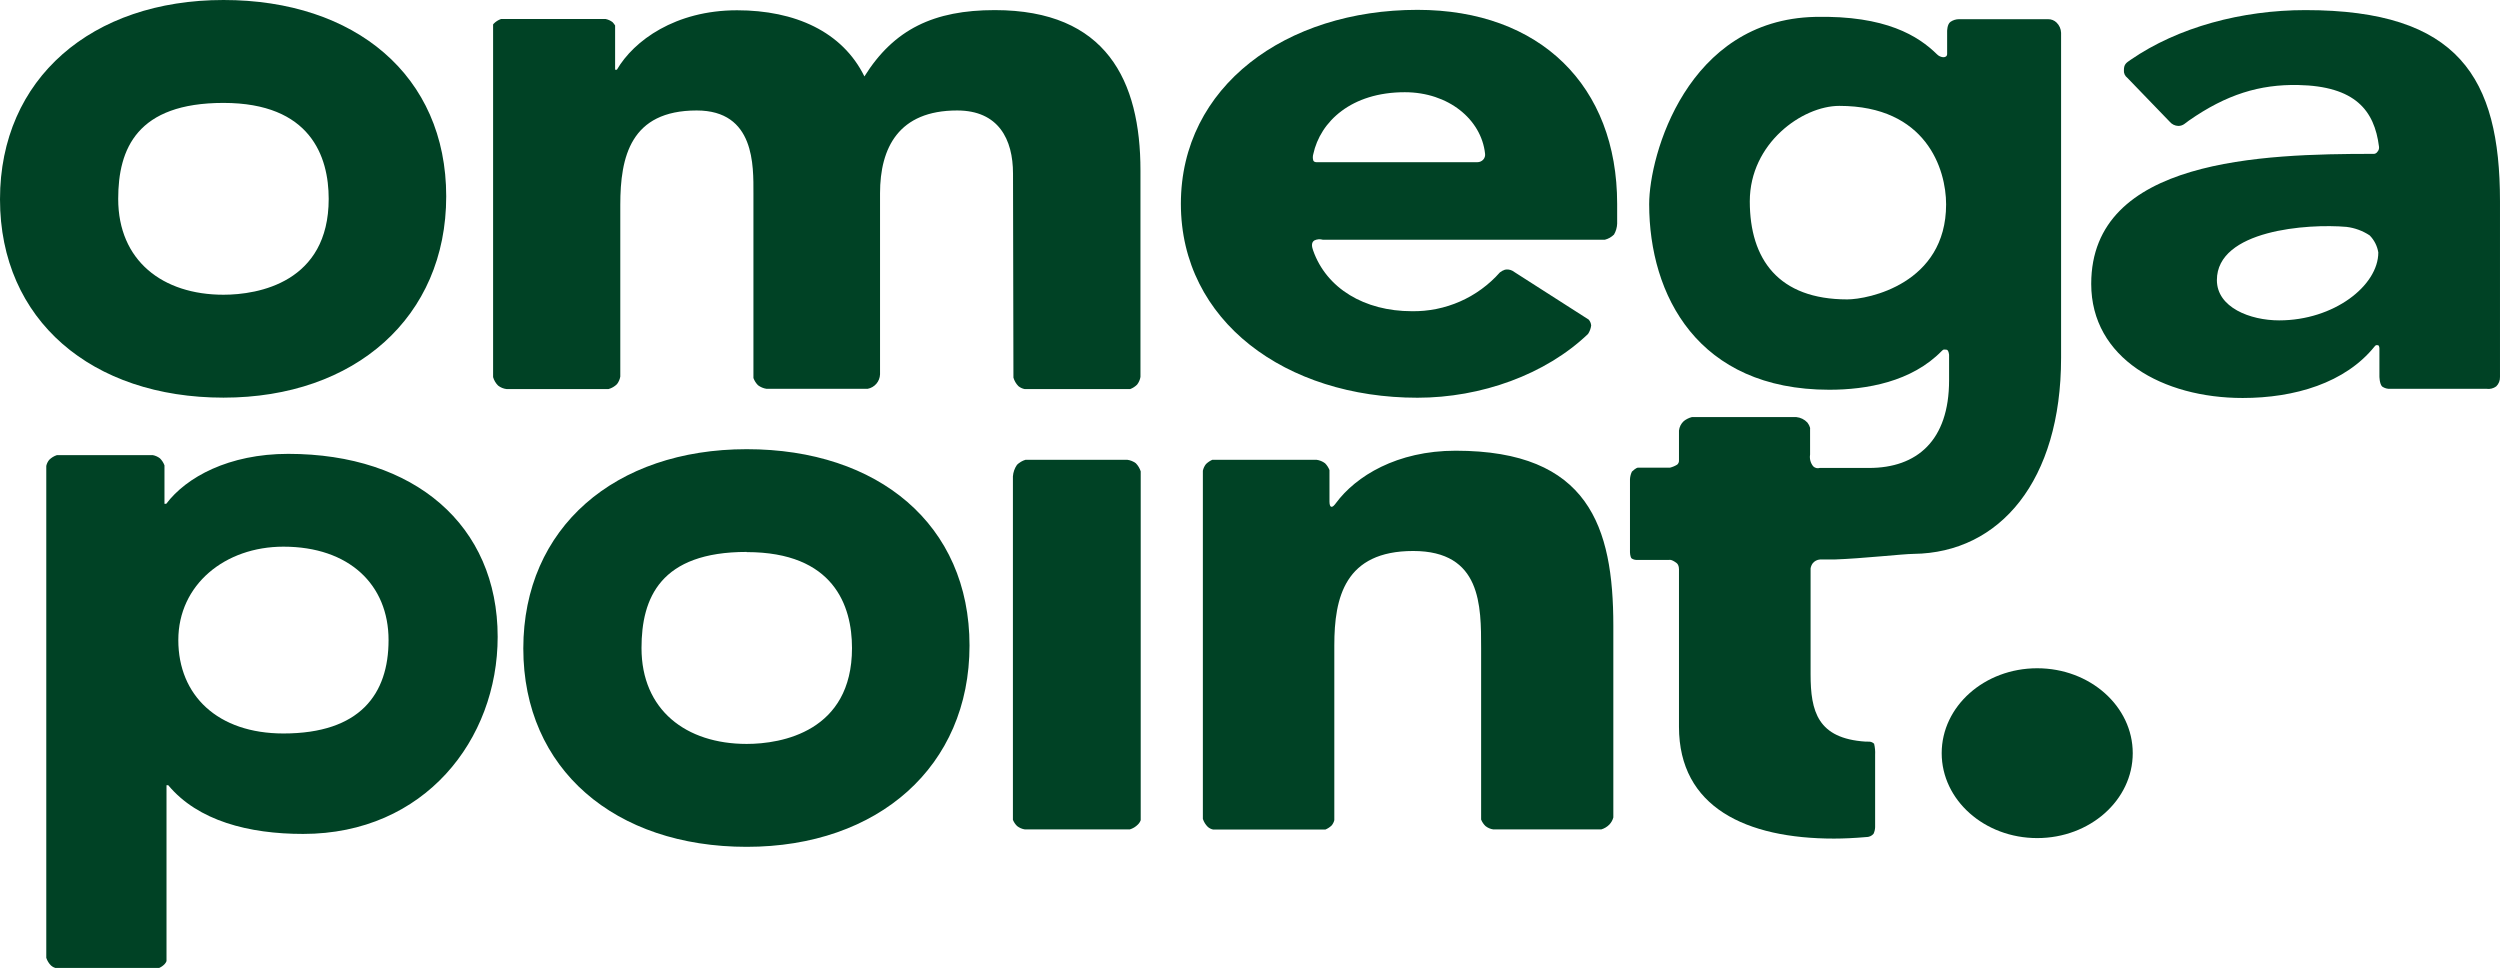
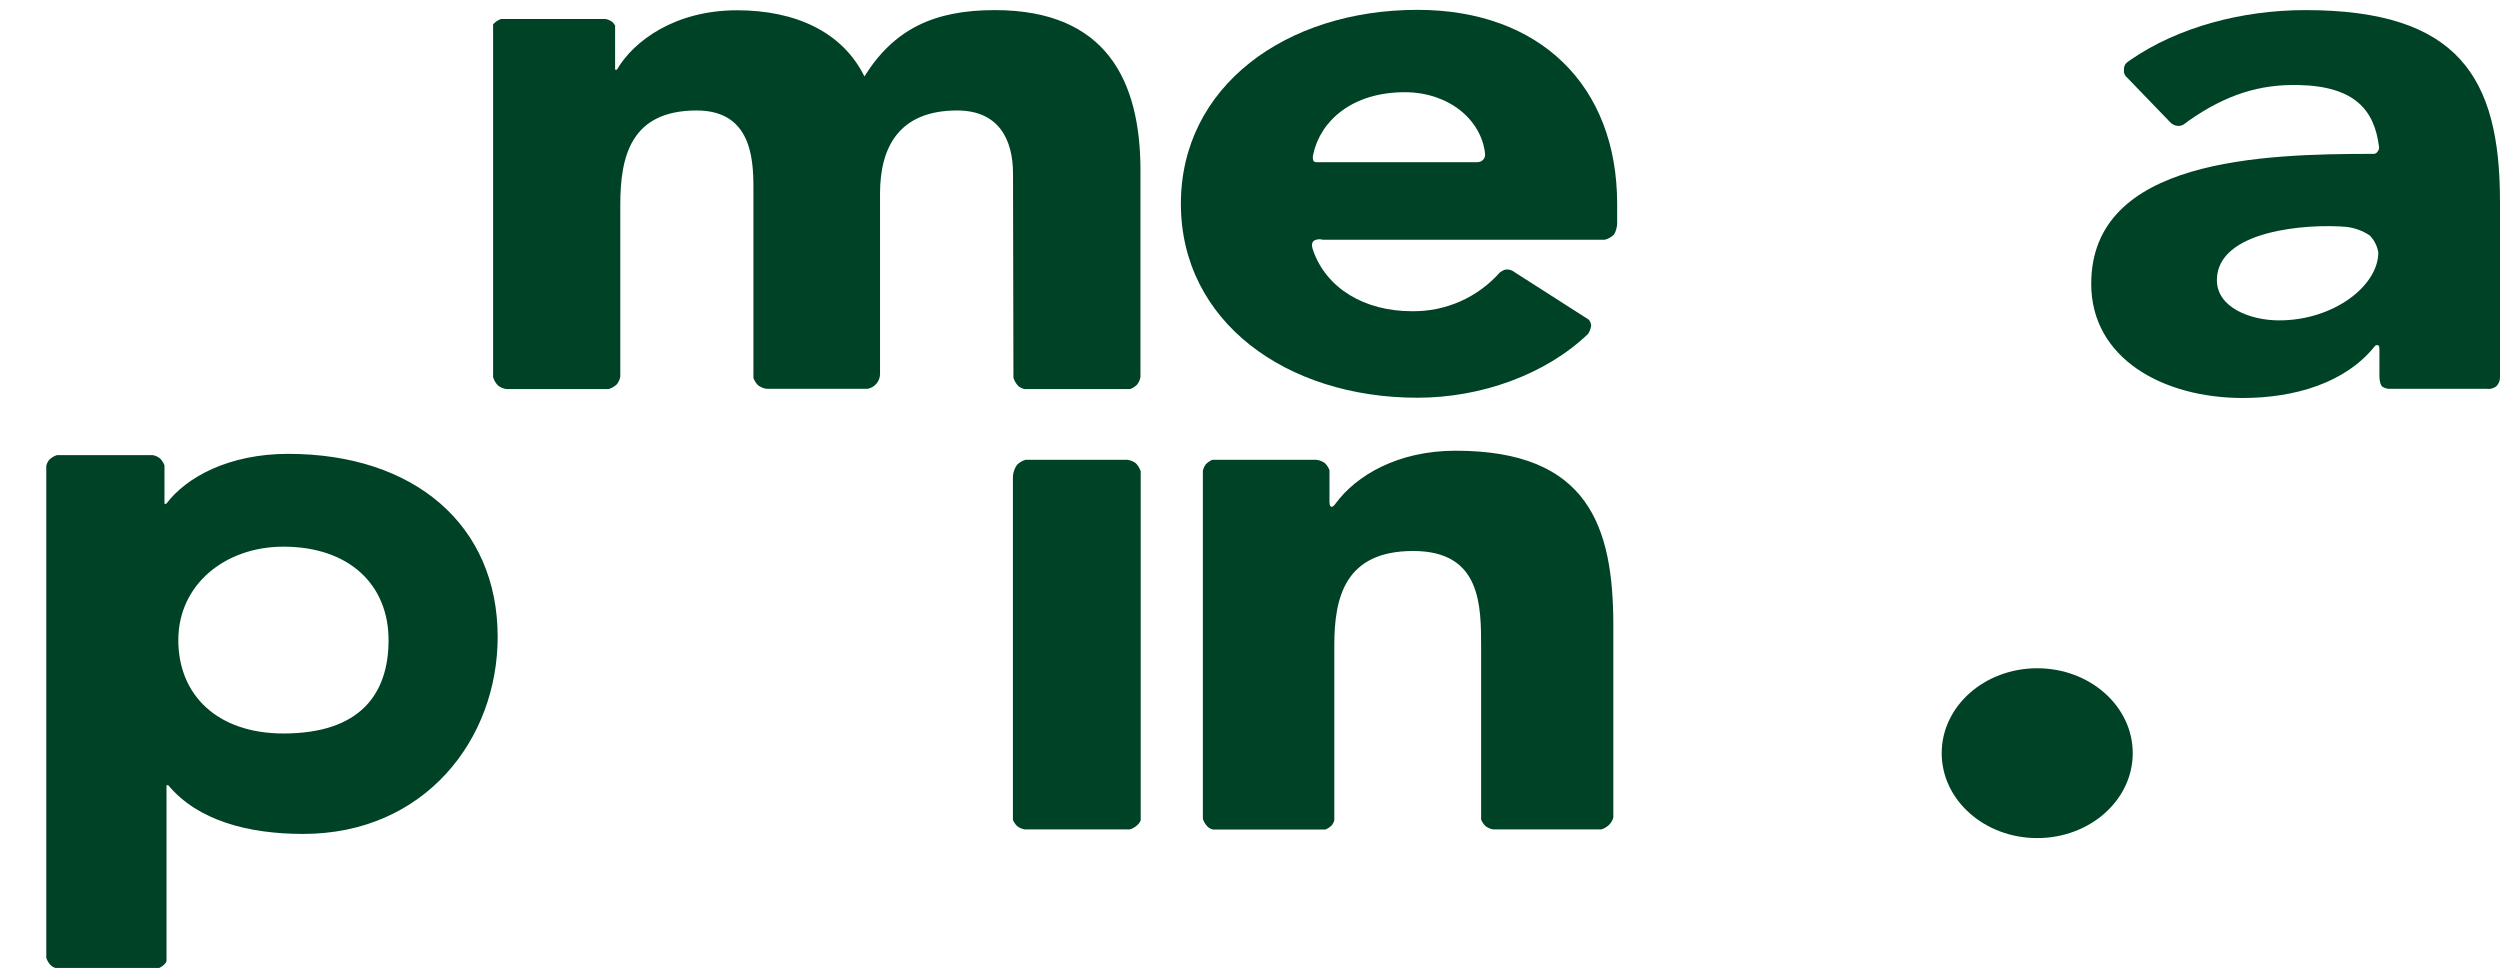
<svg xmlns="http://www.w3.org/2000/svg" width="813" height="315" viewBox="0 0 813 315" fill="none">
  <path d="M329.569 122.798C329.864 123.838 330.415 124.787 331.17 125.56C331.76 126.048 332.462 126.381 333.214 126.526H367.537C368.376 126.21 369.138 125.72 369.774 125.09C370.348 124.359 370.728 123.495 370.879 122.577V55.449C370.879 26.289 359.833 3.287 323.494 3.287C303.75 3.287 290.717 9.473 281.107 24.853C273.928 10.273 258.519 3.342 239.687 3.342C219.612 3.342 206.109 13.228 200.614 22.672H200.034V8.285C199.793 7.9 199.516 7.54 199.206 7.208C198.546 6.704 197.782 6.355 196.969 6.187H162.922C162.025 6.505 161.212 7.025 160.547 7.705L160.354 7.954V122.633C160.649 123.678 161.21 124.629 161.983 125.394C162.782 126.018 163.737 126.409 164.744 126.526H197.88C198.924 126.242 199.876 125.69 200.642 124.924C201.197 124.206 201.567 123.362 201.719 122.467V66.605C201.719 51.003 205.032 35.926 226.571 35.926C245.569 35.926 245.016 53.985 245.016 62.877V122.936C245.336 123.818 245.845 124.62 246.508 125.283C247.318 125.892 248.267 126.291 249.269 126.443H282.157C283.26 126.232 284.26 125.652 284.992 124.8C285.724 123.947 286.146 122.872 286.188 121.749V62.877C286.188 48.048 292.235 35.926 311.261 35.926C324.737 35.926 329.431 45.315 329.431 56.443L329.569 122.798Z" fill="#004225" />
  <path d="M525.899 72.762V66.273C525.899 27.918 500.826 3.204 460.953 3.204C418.207 3.204 384.021 28.056 384.021 66.273C384.021 104.49 418.207 129.342 460.953 129.342C481.663 129.342 502.594 121.832 516.428 108.605C516.978 107.776 517.328 106.831 517.45 105.843C517.393 105.139 517.112 104.472 516.649 103.938L491.797 88.033C491.064 87.662 490.229 87.545 489.422 87.701C488.823 87.899 488.263 88.198 487.765 88.585C484.183 92.634 479.766 95.859 474.818 98.038C469.87 100.216 464.508 101.297 459.102 101.204C443.749 101.204 431.351 93.804 427.016 81.405C426.684 80.439 426.27 78.948 427.402 78.202C428.26 77.778 429.244 77.69 430.164 77.954H521.923C523.041 77.668 524.062 77.086 524.878 76.269C525.499 75.201 525.849 73.997 525.899 72.762ZM480.475 52.743H428.562C428.562 52.743 427.319 52.908 427.071 52.163C426.884 51.504 426.884 50.806 427.071 50.147C429.363 39.516 439.469 29.989 456.838 29.989C471.032 29.989 481.69 38.825 482.933 49.898C482.997 50.269 482.972 50.65 482.862 51.01C482.752 51.369 482.558 51.698 482.298 51.969C481.816 52.458 481.161 52.736 480.475 52.743Z" fill="#004225" />
  <path d="M749.733 3.287C729.106 3.287 708.313 8.81 692.85 19.469C691.414 20.463 690.696 20.904 690.696 22.81C690.65 23.284 690.727 23.762 690.921 24.198C691.114 24.633 691.417 25.011 691.8 25.295L705.607 39.599C705.946 40.006 706.367 40.338 706.843 40.571C707.319 40.804 707.839 40.934 708.368 40.952C709.915 40.952 710.633 40.068 711.792 39.24C724.108 30.652 734.877 27.421 747.303 27.642C765.942 28.001 772.155 35.926 773.647 47.662C773.696 47.962 773.677 48.269 773.591 48.561C773.505 48.853 773.354 49.121 773.149 49.346C772.996 49.595 772.773 49.793 772.508 49.916C772.242 50.038 771.947 50.08 771.658 50.037C735.899 50.037 680.064 51.583 680.064 92.313C680.064 116.558 703.425 129.425 729.327 129.425C746.171 129.425 762.684 124.565 772.266 112.609C772.373 112.445 772.532 112.323 772.718 112.263C772.904 112.203 773.105 112.208 773.288 112.277C773.84 112.277 773.785 113.492 773.785 113.492V122.356C773.785 122.356 773.785 124.786 774.668 125.698C775.473 126.262 776.45 126.526 777.43 126.443H808.633C809.734 126.601 810.853 126.323 811.753 125.67C812.167 125.272 812.492 124.79 812.706 124.257C812.921 123.724 813.019 123.151 812.996 122.577V65.362C812.968 25.295 799.576 3.287 749.733 3.287ZM773.426 82.096C773.426 92.893 758.984 104.187 741.173 104.187C731.757 104.187 720.932 99.99 720.932 91.098C720.932 74.778 750.479 72.68 763.098 73.784C765.782 74.11 768.354 75.055 770.609 76.546C772.102 78.058 773.087 79.998 773.426 82.096Z" fill="#004225" />
  <path d="M370.959 266.72V153.284C370.642 152.3 370.104 151.403 369.385 150.66C368.578 150.051 367.626 149.661 366.623 149.528H333.487C332.447 149.836 331.498 150.396 330.726 151.158C329.954 152.267 329.496 153.565 329.4 154.913V266.609C329.706 267.368 330.167 268.055 330.753 268.625C331.497 269.214 332.383 269.595 333.321 269.73H367.397C368.39 269.436 369.293 268.895 370.02 268.156C370.44 267.757 370.762 267.265 370.959 266.72Z" fill="#004225" />
  <path d="M524.655 265.834V203.455C524.655 171.313 516.675 146.571 473.377 146.571C454.269 146.571 440.931 154.855 434.47 163.581C434.028 164.189 433.365 165.017 432.841 164.769C432.316 164.52 432.344 163.195 432.344 163.195V152.867C432.02 152.041 431.531 151.289 430.908 150.658C430.1 150.048 429.149 149.658 428.146 149.526H394.237C393.482 149.865 392.79 150.332 392.194 150.907C391.686 151.543 391.336 152.291 391.172 153.088V266.303C391.489 267.285 392.038 268.175 392.773 268.899C393.252 269.324 393.832 269.619 394.458 269.755H431.046C431.795 269.443 432.478 268.993 433.062 268.43C433.471 267.93 433.763 267.345 433.918 266.717V209.861C433.918 194.287 437.342 179.183 459.57 179.183C481.799 179.183 481.661 196.993 481.661 210.855V266.524C481.975 267.316 482.456 268.032 483.069 268.623C483.802 269.212 484.679 269.593 485.61 269.727H520.734C521.728 269.434 522.631 268.892 523.358 268.153C523.98 267.503 524.427 266.705 524.655 265.834Z" fill="#004225" />
-   <path d="M589.494 183.187C589.782 182.826 590.142 182.529 590.551 182.315C590.96 182.101 591.409 181.975 591.869 181.944H596.564C605.621 181.641 618.792 180.15 622.299 180.122C650.382 179.791 670.264 156.292 670.264 116.39V10.658C670.224 9.406 669.699 8.218 668.8 7.345C668.437 6.986 668.005 6.704 667.531 6.514C667.057 6.324 666.55 6.231 666.039 6.24H637.073C636.087 6.244 635.126 6.542 634.311 7.096C633.179 7.869 633.207 10.189 633.207 10.189V17.534C633.207 18.335 632.627 18.611 631.936 18.611C631.174 18.549 630.459 18.216 629.921 17.672C623.901 11.763 613.353 4.97 590.24 5.494C548.627 6.461 536.311 50.477 536.311 66.382C536.311 95.984 552.133 126.745 594.879 126.745C606.946 126.745 621.664 124.205 631.495 114.098C632.102 113.463 632.213 113.712 632.958 113.712C633.704 113.712 633.842 115.396 633.842 115.396V123.68C633.842 143.313 623.349 152.177 607.83 152.177H601.313H591.786C591.417 152.288 591.026 152.298 590.652 152.205C590.278 152.113 589.935 151.922 589.66 151.653C589.228 151.127 588.914 150.515 588.738 149.858C588.561 149.2 588.528 148.513 588.638 147.842V139.558C588.638 139.558 588.887 138.978 587.755 137.404C586.813 136.398 585.537 135.769 584.165 135.637H550.201C549.245 135.881 548.351 136.323 547.577 136.935C546.69 137.737 546.129 138.838 546.003 140.027V149.664C546.026 149.932 545.986 150.202 545.885 150.452C545.784 150.701 545.626 150.923 545.423 151.1C544.687 151.55 543.886 151.885 543.049 152.094H532.583C532.583 152.094 532.058 152.094 530.705 153.365C530.327 154.141 530.111 154.987 530.07 155.85V179.487C530.07 179.487 530.07 181.171 530.65 181.641C531.231 181.991 531.908 182.145 532.583 182.083H542.828C542.828 182.083 543.463 181.779 545.202 183.077C546.141 183.767 546.003 185.451 546.003 185.451V236.343C546.003 262.576 567.928 272.71 596.425 272.71C599.491 272.71 603.08 272.544 606.891 272.213C607.339 272.222 607.785 272.133 608.195 271.952C608.605 271.771 608.971 271.502 609.266 271.164C609.589 270.49 609.768 269.756 609.79 269.01V245.455C609.857 244.249 609.745 243.039 609.459 241.866C608.493 240.954 607.581 241.231 606.698 241.175C591.096 240.154 588.804 231.373 588.804 219.305V184.844C588.9 184.245 589.137 183.677 589.494 183.187ZM600.733 97.364C578.394 97.364 569.033 84.359 569.033 65.471C569.033 46.583 586.126 34.433 598.137 34.433C626.386 34.433 632.875 54.978 632.875 66.465C632.875 92.311 607.498 97.364 600.733 97.364Z" fill="#004225" />
-   <path d="M242.831 275.39C285.632 275.39 315.288 249.212 315.288 209.919C315.288 170.625 285.632 146.076 242.831 146.076C200.03 146.076 170.18 171.563 170.18 210.885C170.18 250.207 200.057 275.39 242.831 275.39ZM242.831 179.544C271.135 179.544 277.071 196.968 277.071 210.747C277.071 237.946 254.125 241.923 242.831 241.923C223.087 241.923 208.618 230.877 208.618 210.747C208.618 194.427 214.748 179.488 242.831 179.488V179.544Z" fill="#004225" />
  <path d="M662.503 272.545C679.659 272.545 693.568 260.182 693.568 244.932C693.568 229.681 679.659 217.318 662.503 217.318C645.346 217.318 631.438 229.681 631.438 244.932C631.438 260.182 645.346 272.545 662.503 272.545Z" fill="#004225" />
  <path d="M93.72 147.595C74.39 147.595 60.583 155.188 54.067 163.831H53.487V151.323C53.164 150.473 52.666 149.701 52.023 149.058C51.342 148.533 50.548 148.173 49.704 148.009H18.5C17.552 148.317 16.69 148.847 15.988 149.555C15.524 150.125 15.202 150.797 15.049 151.516V311.481C15.357 312.429 15.887 313.291 16.595 313.993C16.984 314.348 17.446 314.612 17.948 314.767H51.775C52.44 314.473 53.041 314.051 53.542 313.524C53.804 313.243 54.01 312.915 54.15 312.558V255.342H54.702C64.394 266.968 80.935 271.193 98.58 271.193C138.067 271.193 161.842 240.514 161.842 207.102C161.842 170.762 134.726 147.595 93.72 147.595ZM92.173 238.526C70.8 238.526 57.988 226.155 57.988 208.151C57.988 190.147 73.148 177.776 92.173 177.776C113.546 177.776 126.359 190.147 126.359 208.151C126.359 225.713 117.108 238.526 92.173 238.526Z" fill="#004225" />
-   <path d="M72.679 129.314C115.452 129.314 145.109 103.136 145.109 63.842C145.109 24.548 115.452 0 72.679 0C29.905 0 0 25.487 0 64.809C0 104.13 29.878 129.314 72.679 129.314ZM72.679 33.468C100.982 33.468 106.892 50.892 106.892 64.671C106.892 91.87 83.945 95.846 72.679 95.846C52.907 95.846 38.438 84.801 38.438 64.671C38.438 48.351 44.568 33.468 72.679 33.468Z" fill="#004225" />
</svg>